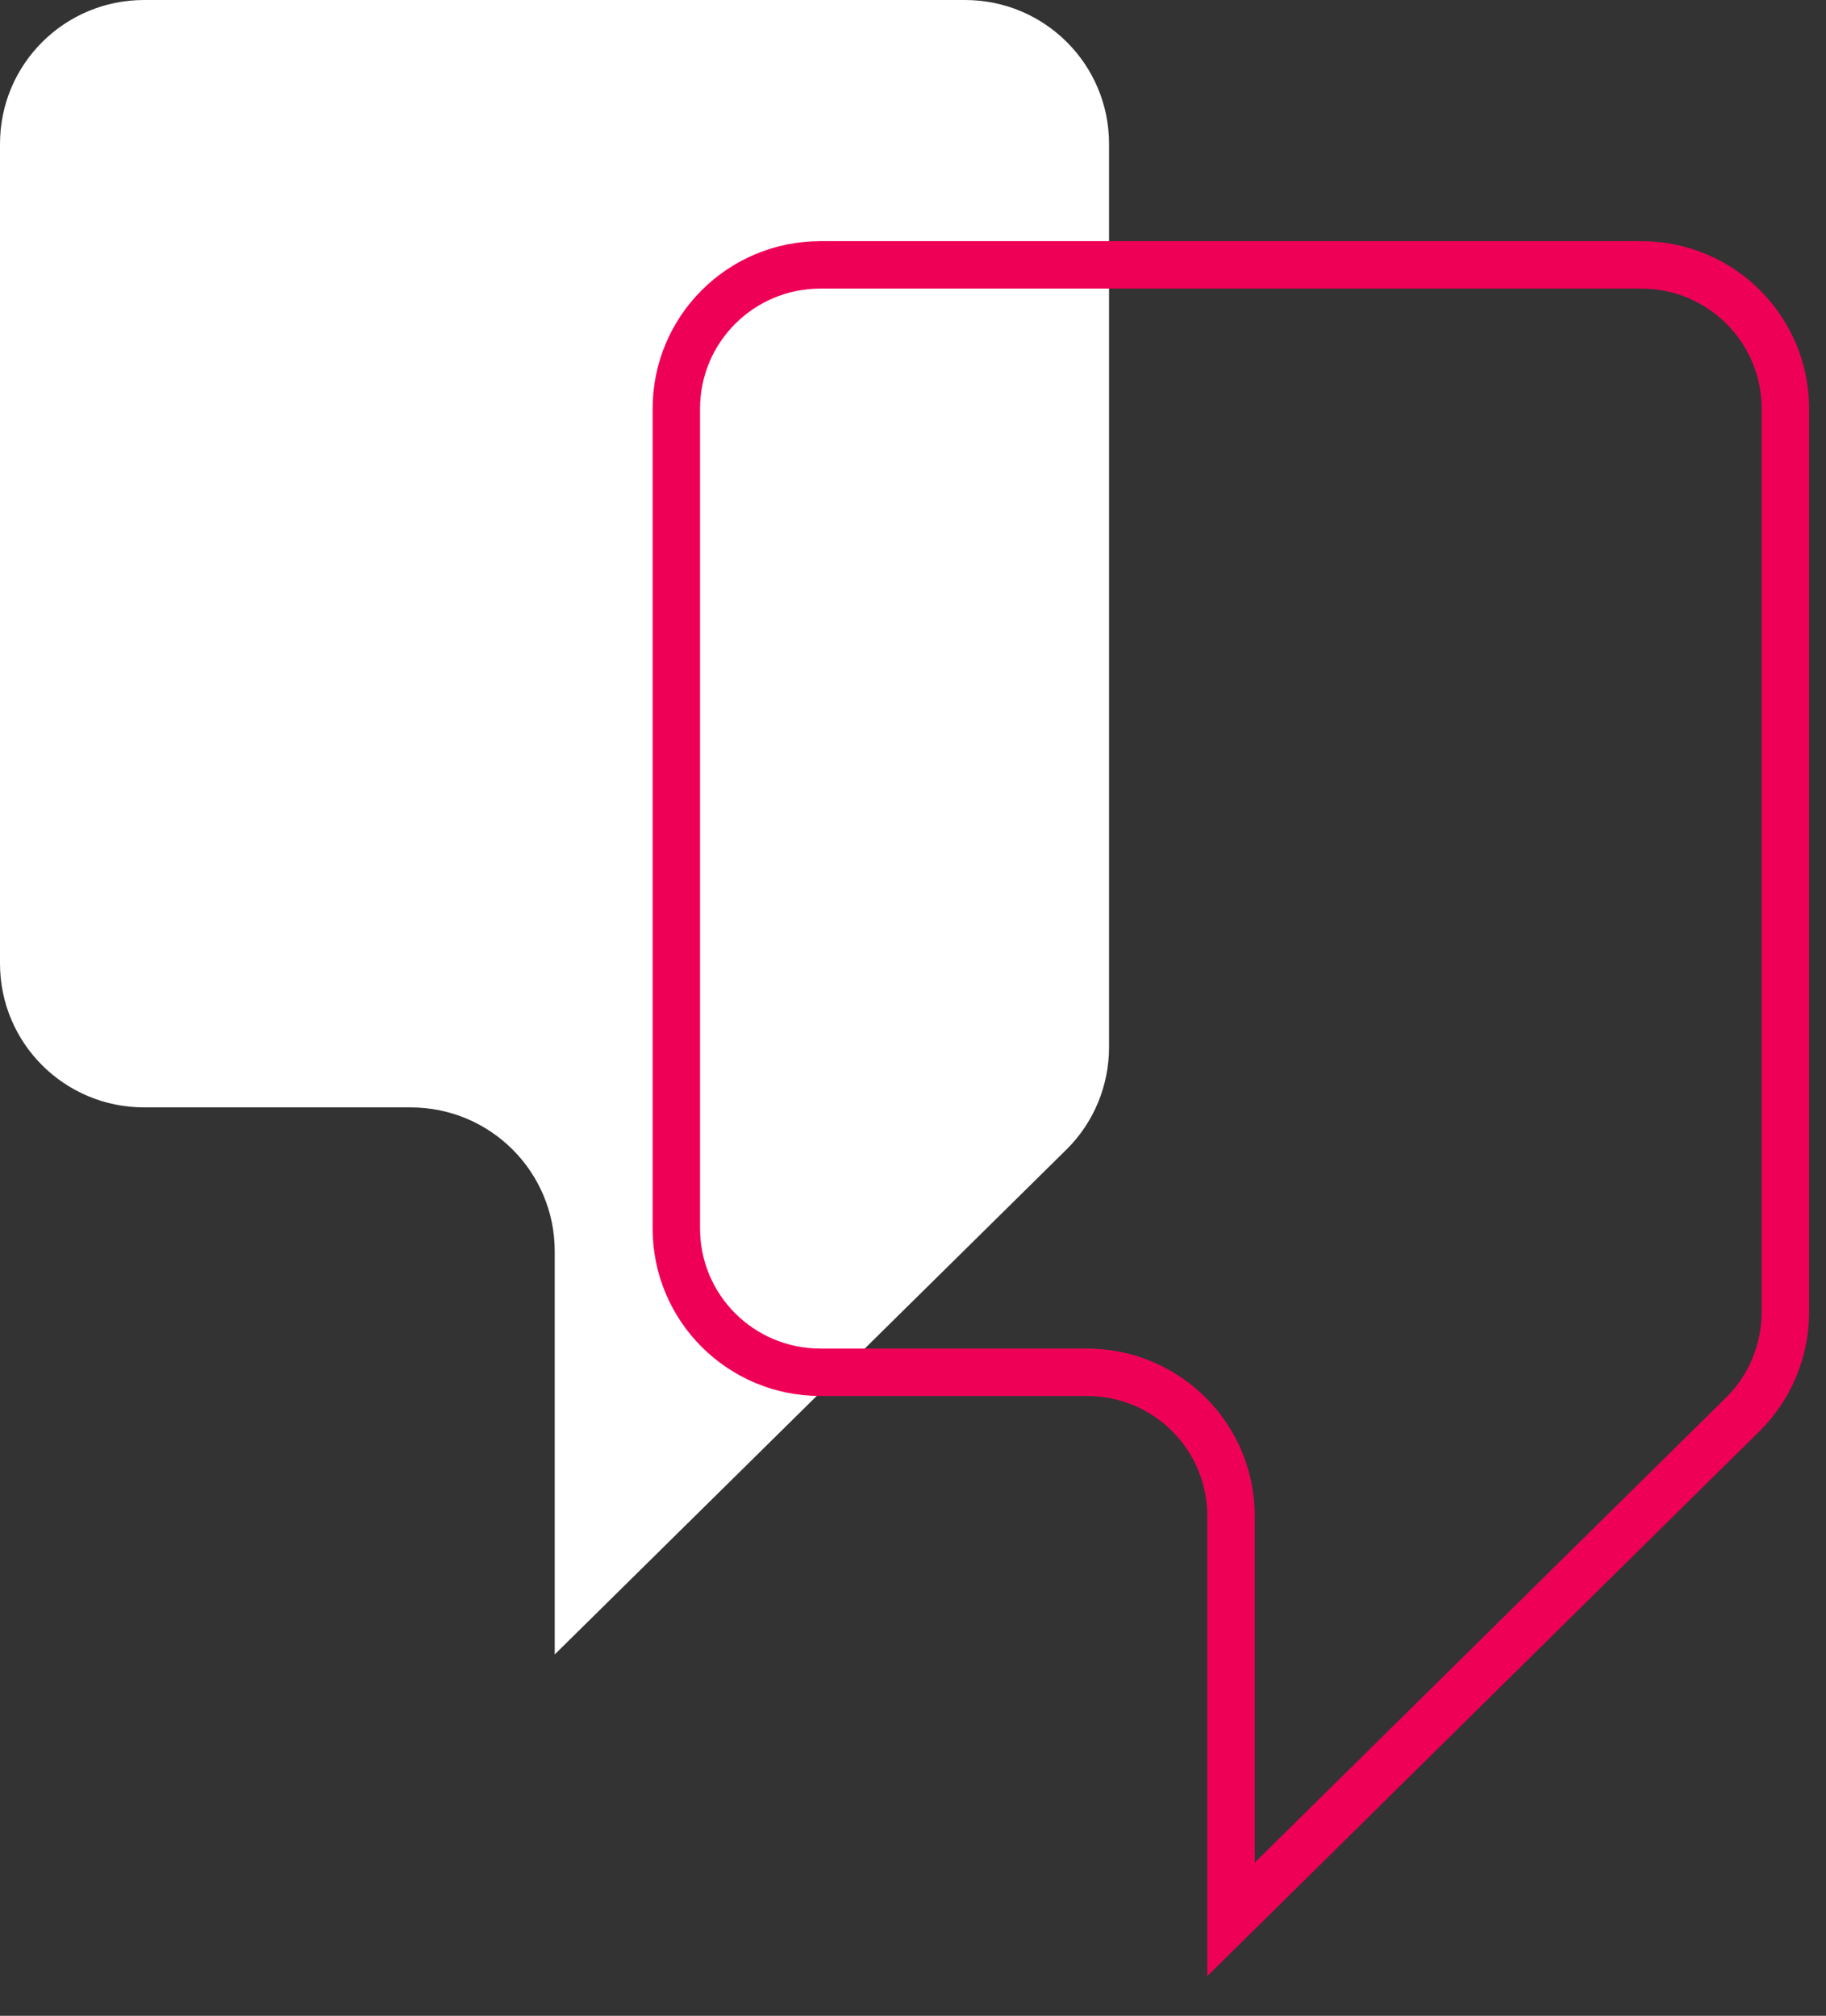
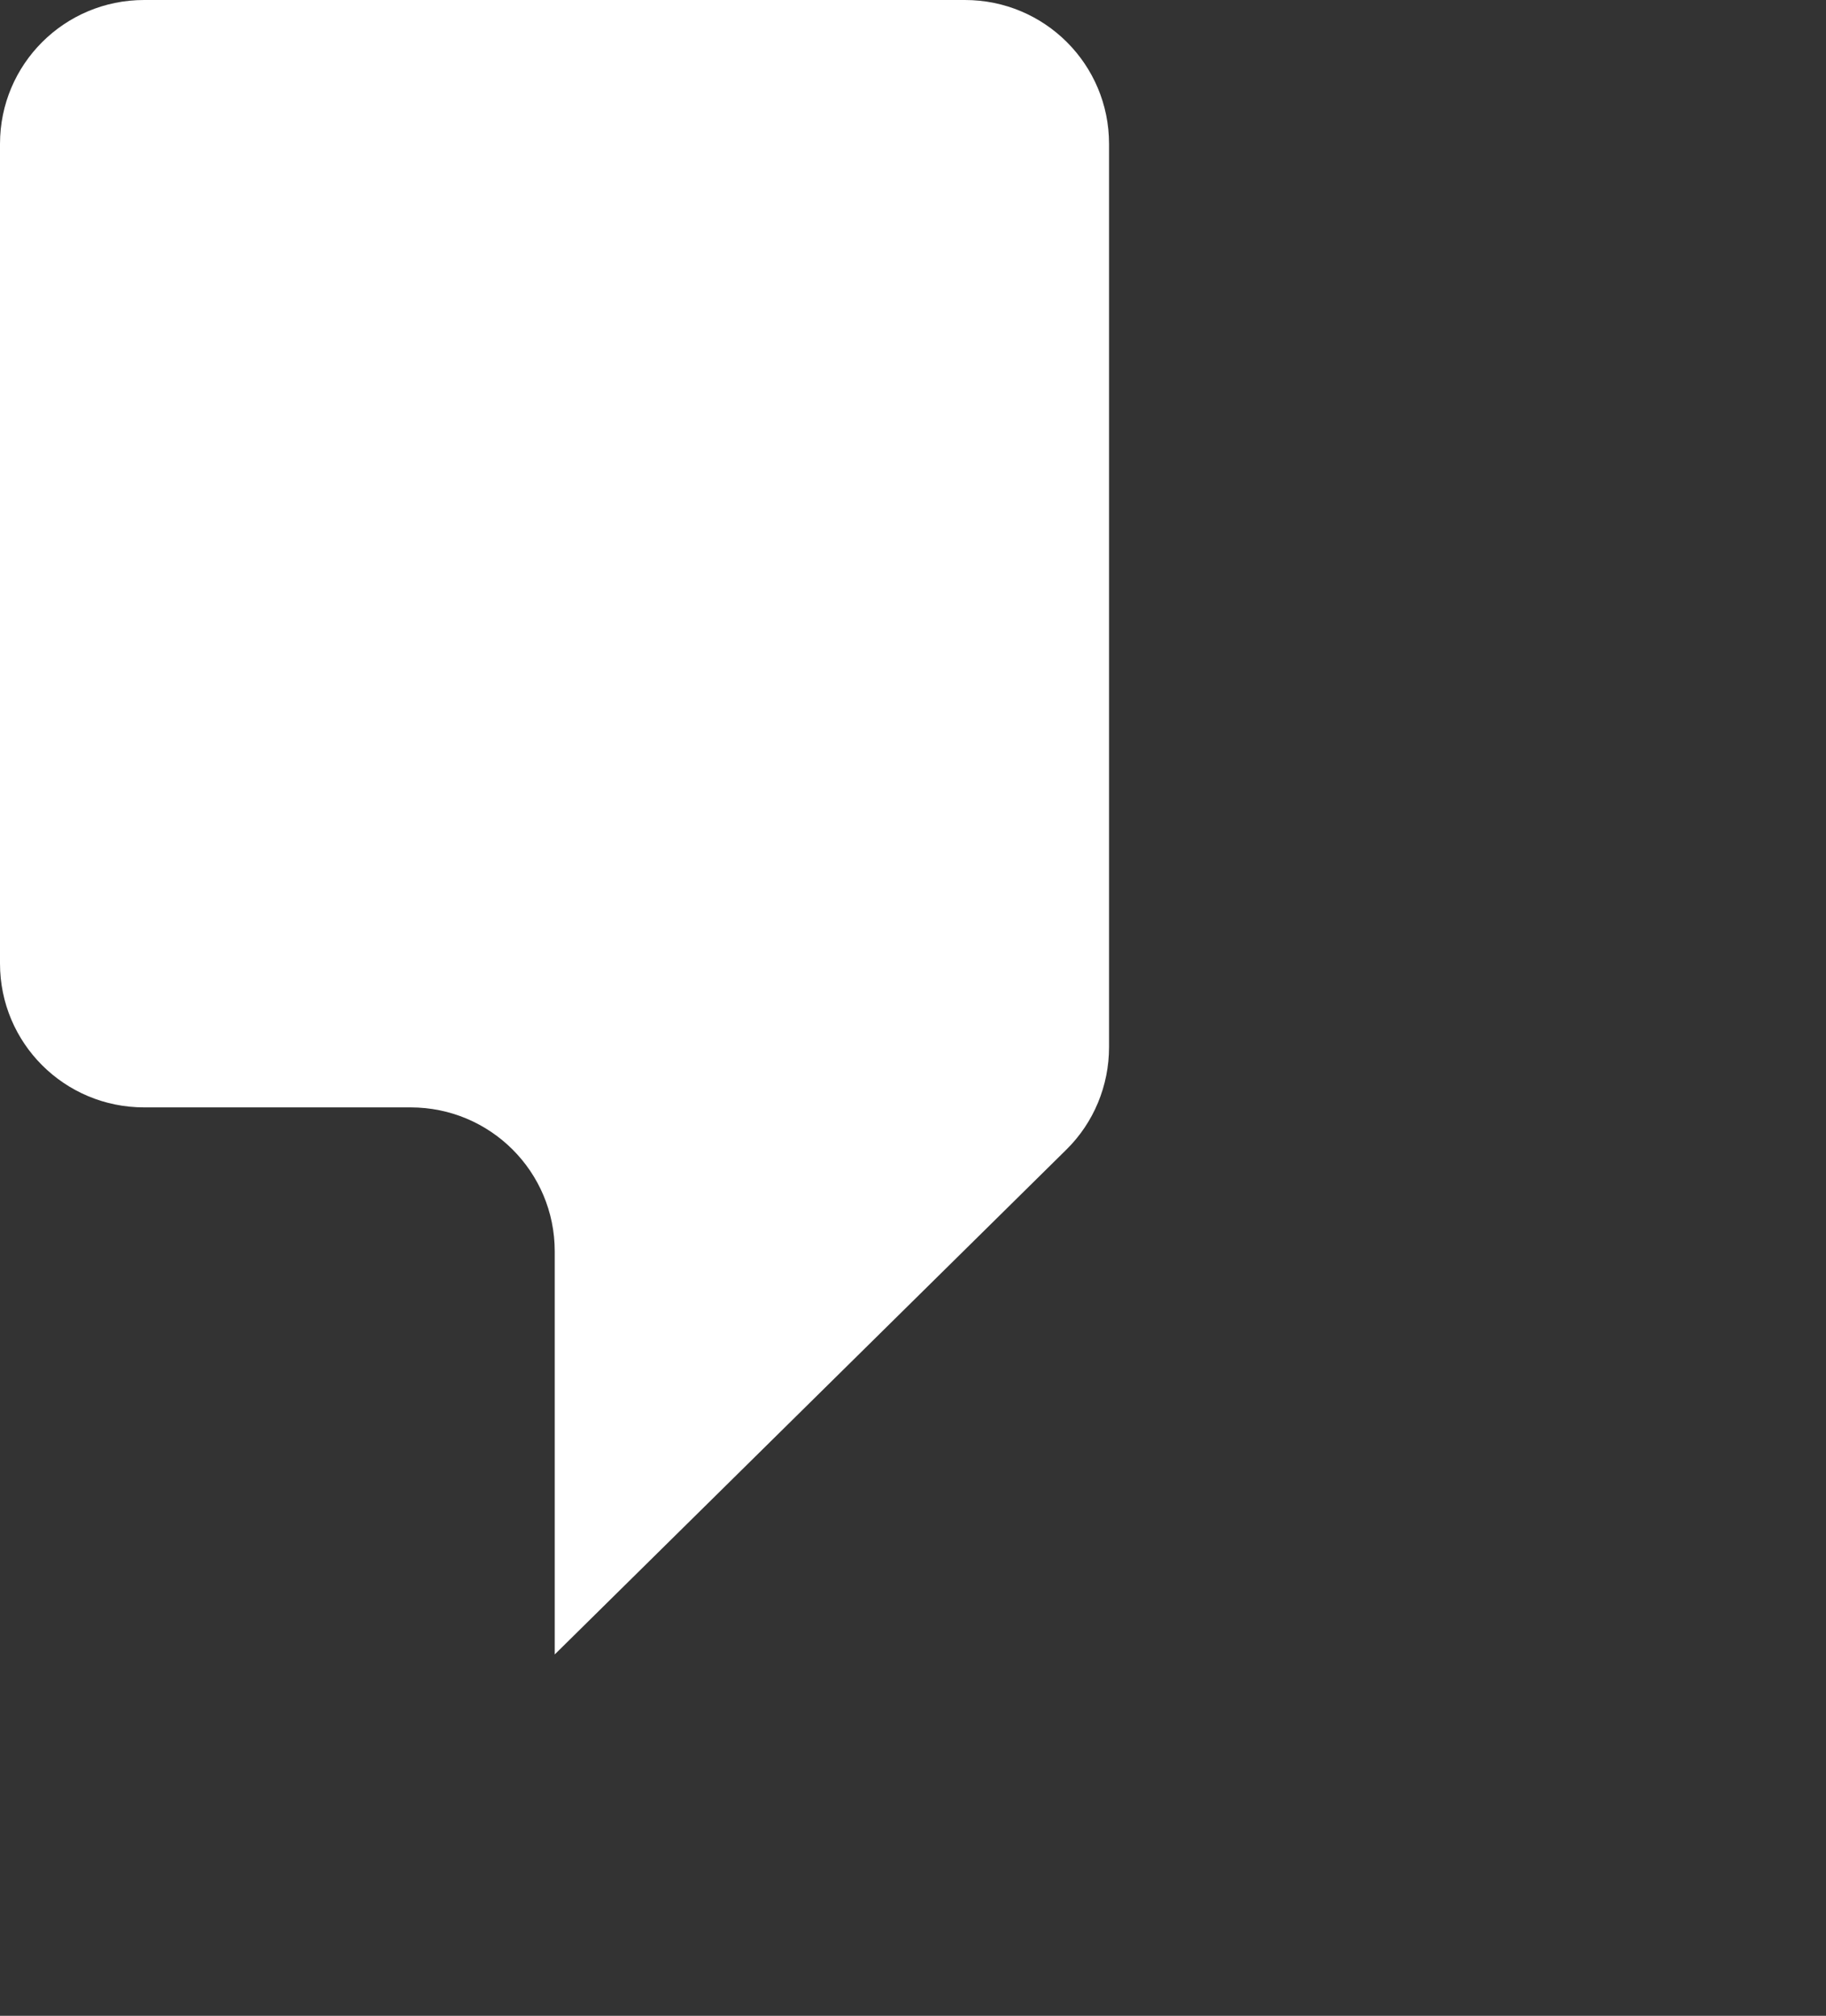
<svg xmlns="http://www.w3.org/2000/svg" width="77" height="85" viewBox="0 0 77 85" fill="none">
  <rect x="0" y="0" width="77" height="85" fill="#333333" stroke="none" />
  <path d="M0 6.068V40.627C0 43.983 2.716 46.695 6.077 46.695H17.315C20.676 46.695 23.392 49.407 23.392 52.763V69.763L44.968 48.475C46.122 47.339 46.767 45.78 46.767 44.153V6.068C46.767 2.712 44.051 0 40.69 0H6.077C2.716 0 0 2.712 0 6.068Z" fill="white" />
-   <path d="M28.52 17.237V51.797C28.52 55.153 31.236 57.864 34.597 57.864H45.834C49.196 57.864 51.911 60.576 51.911 63.932V80.932L73.487 59.644C74.641 58.508 75.287 56.949 75.287 55.322V17.237C75.287 13.881 72.57 11.169 69.209 11.169H34.597C31.236 11.169 28.52 13.881 28.52 17.237Z" stroke="#EF0057" stroke-width="2" stroke-miterlimit="10" />
</svg>